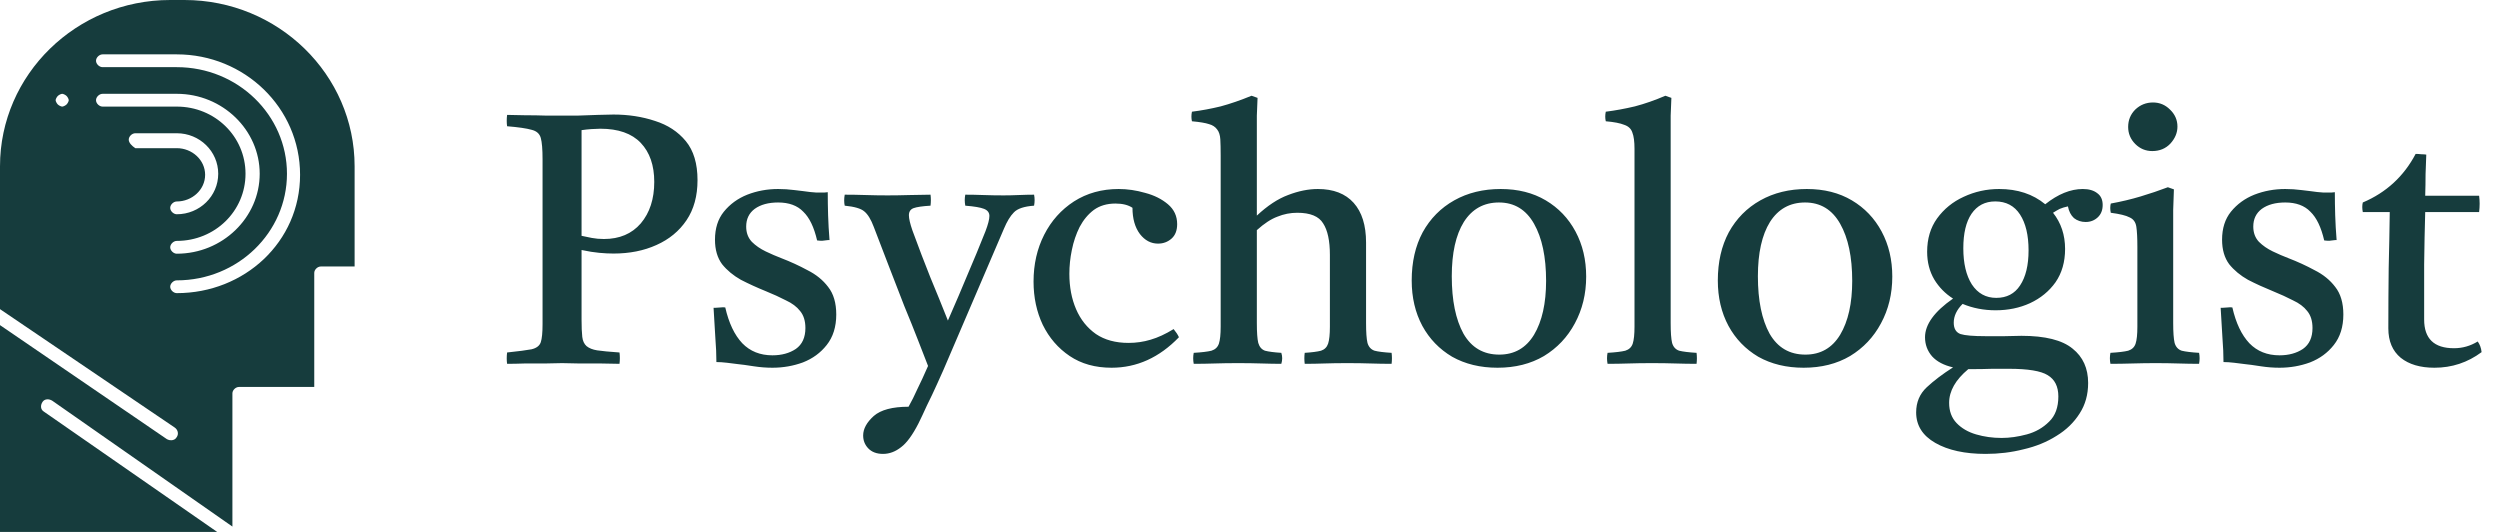
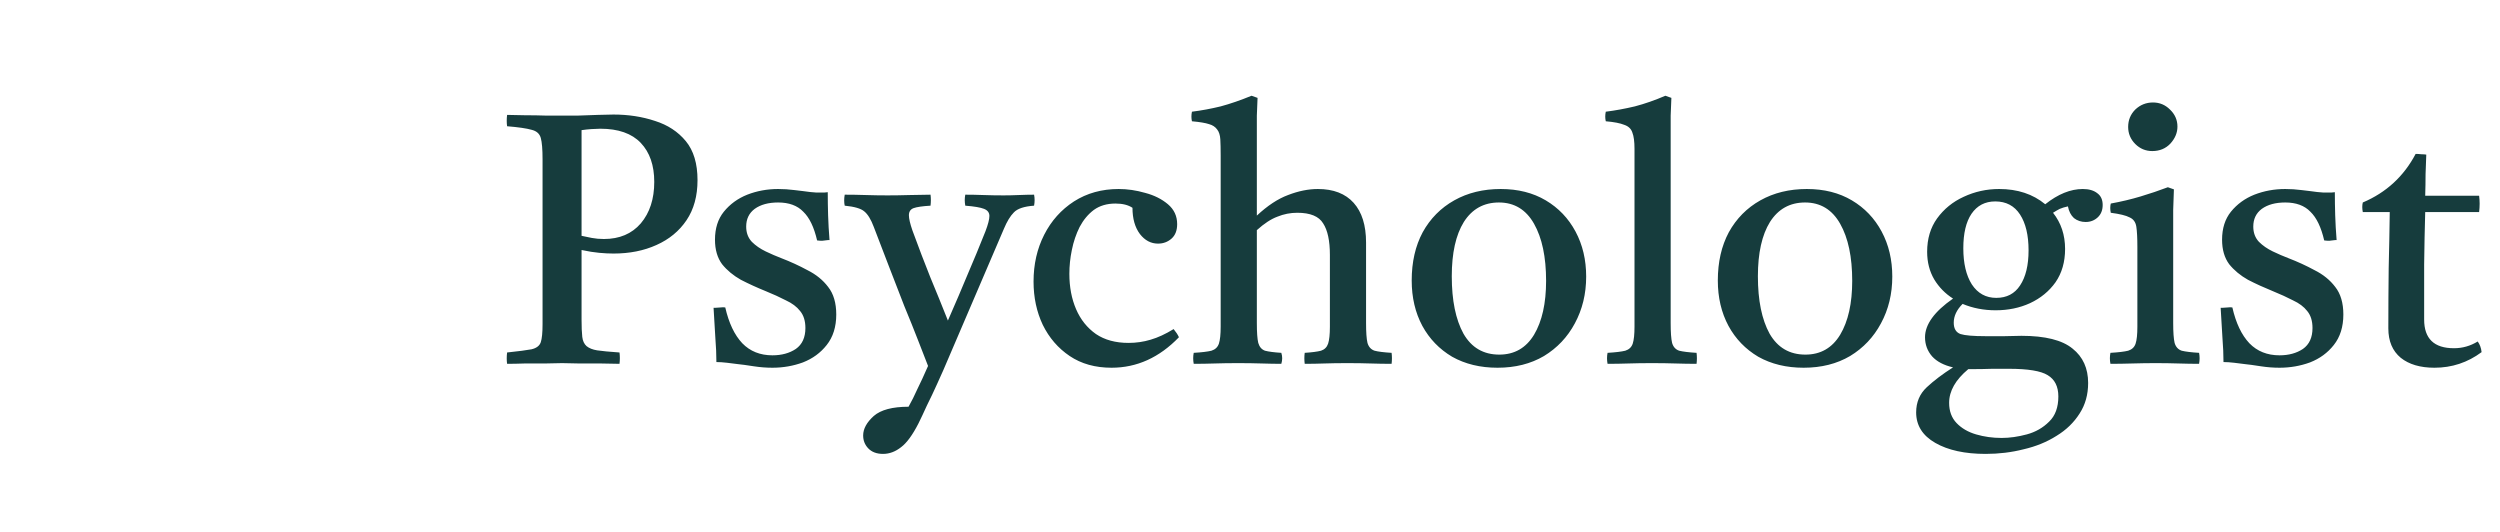
<svg xmlns="http://www.w3.org/2000/svg" width="141" height="30" viewBox="0 0 141 30" fill="none">
-   <path d="M9.97 16.533C9.785 16.533 9.6 16.353 9.6 16.172C9.6 15.992 9.785 15.812 9.97 15.812C13.416 15.812 16.185 13.106 16.185 9.8C16.185 6.493 13.416 3.788 9.97 3.788H5.785C5.6 3.788 5.415 3.607 5.415 3.427C5.415 3.246 5.6 3.066 5.785 3.066H9.97C13.785 3.066 16.924 6.072 16.924 9.86C16.924 13.647 13.785 16.533 9.97 16.533ZM7.261 7.876C7.261 7.695 7.446 7.515 7.631 7.515H9.97C11.262 7.515 12.308 8.537 12.308 9.8C12.308 11.062 11.262 12.084 9.97 12.084C9.785 12.084 9.6 11.904 9.6 11.723C9.6 11.543 9.785 11.363 9.97 11.363C10.831 11.363 11.569 10.701 11.569 9.86C11.569 9.018 10.831 8.357 9.97 8.357H7.631C7.446 8.236 7.261 8.056 7.261 7.876ZM5.415 5.651C5.415 5.471 5.6 5.291 5.785 5.291H9.97C12.554 5.291 14.647 7.335 14.647 9.8C14.647 12.264 12.554 14.309 9.97 14.309C9.785 14.309 9.6 14.128 9.6 13.948C9.6 13.768 9.785 13.587 9.97 13.587C12.123 13.587 13.847 11.904 13.847 9.8C13.847 7.695 12.123 6.012 9.97 6.012H5.785C5.6 6.012 5.415 5.832 5.415 5.651ZM3.754 5.892C3.692 5.952 3.569 6.012 3.508 6.012C3.446 6.012 3.323 5.952 3.261 5.892C3.2 5.832 3.138 5.711 3.138 5.651C3.138 5.591 3.2 5.471 3.261 5.411C3.323 5.351 3.446 5.291 3.508 5.291C3.569 5.291 3.692 5.351 3.754 5.411C3.816 5.471 3.877 5.591 3.877 5.651C3.877 5.711 3.816 5.832 3.754 5.892ZM10.4 0H9.6C4.308 0 0 4.208 0 9.379V17.435L9.846 24.108C10.031 24.229 10.092 24.469 9.97 24.649C9.908 24.77 9.785 24.83 9.662 24.83C9.6 24.83 9.539 24.83 9.415 24.77L0 18.337V30H12.247L2.461 23.206C2.277 23.086 2.277 22.846 2.4 22.665C2.523 22.485 2.769 22.485 2.954 22.605L13.108 29.699V22.184C13.108 22.004 13.292 21.824 13.477 21.824H17.724V15.391C17.724 15.21 17.908 15.03 18.093 15.03H20V9.379C20 4.208 15.692 0 10.4 0Z" fill="#163C3D" />
  <path d="M34.6 14.3C34.36 14.3 34.093 14.287 33.8 14.26C33.507 14.233 33.173 14.18 32.8 14.1V18.02C32.8 18.433 32.813 18.76 32.84 19C32.867 19.227 32.947 19.4 33.08 19.52C33.227 19.64 33.427 19.72 33.68 19.76C33.947 19.8 34.367 19.84 34.94 19.88C34.967 20.093 34.967 20.307 34.94 20.52C34.647 20.52 34.293 20.513 33.88 20.5C33.48 20.5 33.08 20.5 32.68 20.5C32.293 20.487 31.967 20.48 31.7 20.48C31.447 20.48 31.127 20.487 30.74 20.5C30.367 20.5 29.987 20.5 29.6 20.5C29.227 20.513 28.893 20.52 28.6 20.52C28.573 20.32 28.573 20.107 28.6 19.88C29.24 19.813 29.7 19.753 29.98 19.7C30.26 19.633 30.433 19.5 30.5 19.3C30.567 19.1 30.6 18.76 30.6 18.28V8.98C30.6 8.42 30.567 8.02 30.5 7.78C30.433 7.54 30.26 7.387 29.98 7.32C29.7 7.24 29.24 7.173 28.6 7.12C28.573 6.92 28.573 6.707 28.6 6.48C28.867 6.48 29.2 6.487 29.6 6.5C30.013 6.5 30.413 6.507 30.8 6.52C31.187 6.52 31.467 6.52 31.64 6.52C31.893 6.52 32.207 6.52 32.58 6.52C32.967 6.507 33.347 6.493 33.72 6.48C34.093 6.467 34.387 6.46 34.6 6.46C35.44 6.46 36.22 6.58 36.94 6.82C37.66 7.047 38.24 7.427 38.68 7.96C39.12 8.493 39.34 9.227 39.34 10.16C39.34 11.053 39.133 11.807 38.72 12.42C38.307 13.033 37.74 13.5 37.02 13.82C36.313 14.14 35.507 14.3 34.6 14.3ZM32.8 13.3C32.973 13.34 33.167 13.38 33.38 13.42C33.593 13.46 33.82 13.48 34.06 13.48C34.94 13.48 35.633 13.187 36.14 12.6C36.647 12 36.9 11.22 36.9 10.26C36.9 9.327 36.647 8.593 36.14 8.06C35.633 7.527 34.873 7.26 33.86 7.26C33.727 7.26 33.56 7.267 33.36 7.28C33.173 7.293 32.987 7.313 32.8 7.34V13.3ZM40.905 17.34C41.105 18.22 41.425 18.893 41.865 19.36C42.305 19.813 42.872 20.04 43.565 20.04C44.085 20.04 44.525 19.92 44.885 19.68C45.245 19.427 45.425 19.033 45.425 18.5C45.425 18.1 45.325 17.78 45.125 17.54C44.939 17.3 44.672 17.1 44.325 16.94C43.992 16.767 43.612 16.593 43.185 16.42C42.692 16.22 42.225 16.007 41.785 15.78C41.359 15.54 41.005 15.247 40.725 14.9C40.459 14.54 40.325 14.08 40.325 13.52C40.325 12.88 40.492 12.353 40.825 11.94C41.172 11.513 41.612 11.193 42.145 10.98C42.692 10.767 43.272 10.66 43.885 10.66C44.192 10.66 44.499 10.68 44.805 10.72C45.112 10.76 45.279 10.78 45.305 10.78C45.572 10.82 45.819 10.847 46.045 10.86C46.272 10.86 46.392 10.86 46.405 10.86C46.419 10.86 46.445 10.86 46.485 10.86C46.539 10.86 46.605 10.853 46.685 10.84C46.685 11.267 46.692 11.7 46.705 12.14C46.719 12.58 46.745 13.047 46.785 13.54C46.772 13.54 46.745 13.54 46.705 13.54C46.585 13.553 46.472 13.567 46.365 13.58C46.272 13.58 46.179 13.573 46.085 13.56C45.912 12.813 45.652 12.273 45.305 11.94C44.972 11.593 44.499 11.42 43.885 11.42C43.339 11.42 42.899 11.54 42.565 11.78C42.245 12.02 42.085 12.353 42.085 12.78C42.085 13.127 42.192 13.413 42.405 13.64C42.619 13.853 42.879 14.033 43.185 14.18C43.492 14.327 43.785 14.453 44.065 14.56C44.585 14.76 45.079 14.987 45.545 15.24C46.025 15.48 46.412 15.793 46.705 16.18C47.012 16.567 47.165 17.087 47.165 17.74C47.165 18.433 46.985 19.007 46.625 19.46C46.279 19.9 45.832 20.227 45.285 20.44C44.739 20.64 44.165 20.74 43.565 20.74C43.219 20.74 42.872 20.713 42.525 20.66C42.192 20.607 42.012 20.58 41.985 20.58C41.959 20.58 41.845 20.567 41.645 20.54C41.459 20.513 41.245 20.487 41.005 20.46C40.779 20.433 40.579 20.42 40.405 20.42C40.405 20.007 40.385 19.547 40.345 19.04C40.319 18.533 40.285 17.973 40.245 17.36C40.272 17.36 40.305 17.36 40.345 17.36C40.465 17.347 40.565 17.34 40.645 17.34C40.739 17.327 40.825 17.327 40.905 17.34ZM49.802 25.6C49.442 25.6 49.162 25.493 48.962 25.28C48.775 25.08 48.682 24.84 48.682 24.56C48.682 24.187 48.882 23.82 49.282 23.46C49.682 23.113 50.335 22.94 51.242 22.94C51.415 22.633 51.582 22.3 51.742 21.94C51.915 21.593 52.115 21.16 52.342 20.64C52.195 20.267 52.008 19.787 51.782 19.2C51.555 18.613 51.295 17.967 51.002 17.26C50.722 16.54 50.435 15.8 50.142 15.04C49.849 14.267 49.562 13.52 49.282 12.8C49.122 12.373 48.942 12.08 48.742 11.92C48.555 11.76 48.188 11.653 47.642 11.6C47.602 11.413 47.602 11.207 47.642 10.98C48.029 10.98 48.422 10.987 48.822 11C49.222 11.013 49.635 11.02 50.062 11.02C50.449 11.02 50.868 11.013 51.322 11C51.775 10.987 52.162 10.98 52.482 10.98C52.508 11.18 52.508 11.387 52.482 11.6C52.029 11.627 51.709 11.673 51.522 11.74C51.349 11.807 51.262 11.94 51.262 12.14C51.262 12.327 51.328 12.613 51.462 13C51.809 13.947 52.142 14.82 52.462 15.62C52.795 16.42 53.129 17.24 53.462 18.08C53.889 17.107 54.262 16.233 54.582 15.46C54.915 14.687 55.248 13.88 55.582 13.04C55.728 12.653 55.802 12.367 55.802 12.18C55.802 11.993 55.702 11.86 55.502 11.78C55.302 11.7 54.949 11.64 54.442 11.6C54.402 11.387 54.402 11.18 54.442 10.98C54.775 10.98 55.115 10.987 55.462 11C55.822 11.013 56.202 11.02 56.602 11.02C56.868 11.02 57.155 11.013 57.462 11C57.782 10.987 58.069 10.98 58.322 10.98C58.362 11.18 58.362 11.387 58.322 11.6C57.762 11.64 57.382 11.767 57.182 11.98C56.982 12.18 56.795 12.487 56.622 12.9L53.202 20.88C53.135 21.04 53.015 21.307 52.842 21.68C52.669 22.067 52.482 22.46 52.282 22.86C52.095 23.273 51.935 23.613 51.802 23.88C51.468 24.533 51.142 24.98 50.822 25.22C50.502 25.473 50.162 25.6 49.802 25.6ZM66.192 18.56C66.325 18.72 66.425 18.873 66.492 19.02C65.385 20.167 64.118 20.74 62.692 20.74C61.772 20.74 60.985 20.52 60.332 20.08C59.678 19.64 59.172 19.053 58.812 18.32C58.465 17.587 58.292 16.773 58.292 15.88C58.292 14.907 58.492 14.027 58.892 13.24C59.292 12.453 59.852 11.827 60.572 11.36C61.305 10.893 62.145 10.66 63.092 10.66C63.585 10.66 64.085 10.733 64.592 10.88C65.098 11.013 65.525 11.227 65.872 11.52C66.218 11.813 66.392 12.187 66.392 12.64C66.392 13 66.285 13.273 66.072 13.46C65.858 13.647 65.605 13.74 65.312 13.74C64.912 13.74 64.572 13.56 64.292 13.2C64.012 12.827 63.872 12.333 63.872 11.72C63.632 11.56 63.312 11.48 62.912 11.48C62.432 11.48 62.025 11.6 61.692 11.84C61.372 12.08 61.105 12.4 60.892 12.8C60.692 13.2 60.545 13.633 60.452 14.1C60.358 14.553 60.312 15 60.312 15.44C60.312 16.187 60.438 16.853 60.692 17.44C60.945 18.027 61.318 18.493 61.812 18.84C62.305 19.173 62.918 19.34 63.652 19.34C64.078 19.34 64.492 19.28 64.892 19.16C65.305 19.04 65.738 18.84 66.192 18.56ZM73.586 20.52C73.559 20.307 73.559 20.1 73.586 19.9C73.999 19.873 74.306 19.833 74.506 19.78C74.706 19.713 74.839 19.58 74.906 19.38C74.972 19.18 75.006 18.86 75.006 18.42V14.38C75.006 13.58 74.879 12.987 74.626 12.6C74.386 12.2 73.899 12 73.166 12C72.779 12 72.406 12.073 72.046 12.22C71.686 12.353 71.299 12.607 70.886 12.98V18.22C70.886 18.74 70.912 19.113 70.966 19.34C71.032 19.567 71.159 19.713 71.346 19.78C71.546 19.833 71.852 19.873 72.266 19.9C72.332 20.1 72.332 20.307 72.266 20.52C71.932 20.52 71.566 20.513 71.166 20.5C70.766 20.487 70.319 20.48 69.826 20.48C69.332 20.48 68.892 20.487 68.506 20.5C68.119 20.513 67.726 20.52 67.326 20.52C67.286 20.307 67.286 20.1 67.326 19.9C67.779 19.873 68.112 19.833 68.326 19.78C68.539 19.713 68.679 19.58 68.746 19.38C68.812 19.18 68.846 18.86 68.846 18.42V8.78C68.846 8.393 68.839 8.087 68.826 7.86C68.812 7.62 68.752 7.433 68.646 7.3C68.539 7.153 68.386 7.053 68.186 7C67.986 6.933 67.666 6.88 67.226 6.84C67.186 6.667 67.186 6.487 67.226 6.3C67.759 6.233 68.299 6.133 68.846 6C69.392 5.853 69.972 5.653 70.586 5.4L70.926 5.52C70.912 5.813 70.899 6.147 70.886 6.52C70.886 6.88 70.886 7.28 70.886 7.72V12.16C71.486 11.6 72.072 11.213 72.646 11C73.232 10.773 73.792 10.66 74.326 10.66C75.206 10.66 75.879 10.92 76.346 11.44C76.812 11.96 77.046 12.707 77.046 13.68V18.22C77.046 18.74 77.072 19.113 77.126 19.34C77.192 19.567 77.326 19.713 77.526 19.78C77.726 19.833 78.046 19.873 78.486 19.9C78.512 20.1 78.512 20.307 78.486 20.52C78.086 20.52 77.692 20.513 77.306 20.5C76.932 20.487 76.492 20.48 75.986 20.48C75.492 20.48 75.059 20.487 74.686 20.5C74.326 20.513 73.959 20.52 73.586 20.52ZM84.46 20.74C83.487 20.74 82.633 20.533 81.9 20.12C81.18 19.693 80.62 19.113 80.22 18.38C79.82 17.633 79.62 16.78 79.62 15.82C79.62 14.78 79.826 13.873 80.24 13.1C80.666 12.327 81.26 11.727 82.02 11.3C82.78 10.873 83.653 10.66 84.64 10.66C85.613 10.66 86.46 10.873 87.18 11.3C87.9 11.727 88.46 12.313 88.86 13.06C89.26 13.807 89.46 14.653 89.46 15.6C89.46 16.573 89.246 17.453 88.82 18.24C88.406 19.013 87.826 19.627 87.08 20.08C86.333 20.52 85.46 20.74 84.46 20.74ZM81.88 15.58C81.88 16.94 82.1 18.02 82.54 18.82C82.993 19.607 83.666 20 84.56 20C85.413 20 86.067 19.627 86.52 18.88C86.973 18.12 87.2 17.107 87.2 15.84C87.2 14.493 86.973 13.42 86.52 12.62C86.067 11.82 85.406 11.42 84.54 11.42C83.686 11.42 83.026 11.787 82.56 12.52C82.106 13.253 81.88 14.273 81.88 15.58ZM95.686 20.52C95.299 20.52 94.906 20.513 94.506 20.5C94.106 20.487 93.659 20.48 93.166 20.48C92.672 20.48 92.232 20.487 91.846 20.5C91.459 20.513 91.066 20.52 90.666 20.52C90.626 20.307 90.626 20.1 90.666 19.9C91.119 19.873 91.452 19.833 91.666 19.78C91.879 19.713 92.019 19.58 92.086 19.38C92.152 19.18 92.186 18.86 92.186 18.42V8.4C92.186 7.987 92.146 7.68 92.066 7.48C91.999 7.267 91.846 7.12 91.606 7.04C91.379 6.947 91.032 6.88 90.566 6.84C90.526 6.667 90.526 6.487 90.566 6.3C91.099 6.233 91.646 6.133 92.206 6C92.766 5.853 93.339 5.653 93.926 5.4L94.266 5.52C94.252 5.813 94.239 6.147 94.226 6.52C94.226 6.893 94.226 7.3 94.226 7.74V18.22C94.226 18.74 94.252 19.113 94.306 19.34C94.372 19.567 94.506 19.713 94.706 19.78C94.919 19.833 95.246 19.873 95.686 19.9C95.712 20.1 95.712 20.307 95.686 20.52ZM101.725 20.74C100.752 20.74 99.899 20.533 99.165 20.12C98.445 19.693 97.885 19.113 97.486 18.38C97.085 17.633 96.885 16.78 96.885 15.82C96.885 14.78 97.092 13.873 97.505 13.1C97.932 12.327 98.525 11.727 99.285 11.3C100.045 10.873 100.919 10.66 101.905 10.66C102.879 10.66 103.725 10.873 104.445 11.3C105.165 11.727 105.725 12.313 106.125 13.06C106.525 13.807 106.725 14.653 106.725 15.6C106.725 16.573 106.512 17.453 106.085 18.24C105.672 19.013 105.092 19.627 104.345 20.08C103.599 20.52 102.725 20.74 101.725 20.74ZM99.145 15.58C99.145 16.94 99.365 18.02 99.805 18.82C100.259 19.607 100.932 20 101.825 20C102.679 20 103.332 19.627 103.785 18.88C104.239 18.12 104.465 17.107 104.465 15.84C104.465 14.493 104.239 13.42 103.785 12.62C103.332 11.82 102.672 11.42 101.805 11.42C100.952 11.42 100.292 11.787 99.826 12.52C99.372 13.253 99.145 14.273 99.145 15.58ZM111.991 25.6C110.818 25.6 109.871 25.393 109.151 24.98C108.431 24.567 108.071 23.993 108.071 23.26C108.071 22.687 108.271 22.213 108.671 21.84C109.071 21.467 109.565 21.093 110.151 20.72C109.631 20.6 109.238 20.393 108.971 20.1C108.705 19.793 108.571 19.433 108.571 19.02C108.571 18.3 109.098 17.573 110.151 16.84C109.711 16.56 109.358 16.2 109.091 15.76C108.825 15.307 108.691 14.787 108.691 14.2C108.691 13.467 108.878 12.84 109.251 12.32C109.638 11.787 110.138 11.38 110.751 11.1C111.378 10.807 112.045 10.66 112.751 10.66C113.791 10.66 114.658 10.947 115.351 11.52C116.071 10.947 116.778 10.66 117.471 10.66C117.818 10.66 118.091 10.74 118.291 10.9C118.491 11.047 118.591 11.267 118.591 11.56C118.591 11.853 118.498 12.087 118.311 12.26C118.125 12.433 117.898 12.52 117.631 12.52C117.378 12.52 117.158 12.447 116.971 12.3C116.798 12.14 116.685 11.92 116.631 11.64C116.445 11.68 116.291 11.727 116.171 11.78C116.065 11.833 115.938 11.907 115.791 12C116.245 12.573 116.471 13.253 116.471 14.04C116.471 14.773 116.291 15.4 115.931 15.92C115.571 16.427 115.091 16.82 114.491 17.1C113.905 17.367 113.258 17.5 112.551 17.5C111.885 17.5 111.265 17.38 110.691 17.14C110.358 17.473 110.191 17.827 110.191 18.2C110.191 18.533 110.318 18.747 110.571 18.84C110.825 18.92 111.291 18.96 111.971 18.96C112.278 18.96 112.645 18.96 113.071 18.96C113.498 18.947 113.811 18.94 114.011 18.94C115.345 18.94 116.305 19.18 116.891 19.66C117.478 20.127 117.771 20.773 117.771 21.6C117.771 22.253 117.611 22.827 117.291 23.32C116.971 23.827 116.538 24.247 115.991 24.58C115.445 24.927 114.825 25.18 114.131 25.34C113.451 25.513 112.738 25.6 111.991 25.6ZM111.011 20.82C110.291 21.42 109.931 22.053 109.931 22.72C109.931 23.187 110.071 23.567 110.351 23.86C110.631 24.153 110.998 24.367 111.451 24.5C111.905 24.633 112.385 24.7 112.891 24.7C113.345 24.7 113.818 24.633 114.311 24.5C114.805 24.367 115.225 24.127 115.571 23.78C115.918 23.447 116.091 22.973 116.091 22.36C116.091 21.8 115.891 21.4 115.491 21.16C115.105 20.92 114.378 20.8 113.311 20.8C113.058 20.8 112.745 20.8 112.371 20.8C111.998 20.813 111.585 20.82 111.131 20.82C111.091 20.82 111.051 20.82 111.011 20.82ZM112.591 16.8C113.178 16.8 113.625 16.567 113.931 16.1C114.251 15.62 114.411 14.96 114.411 14.12C114.411 13.267 114.251 12.593 113.931 12.1C113.611 11.607 113.145 11.36 112.531 11.36C111.958 11.36 111.511 11.593 111.191 12.06C110.885 12.513 110.731 13.16 110.731 14C110.731 14.853 110.891 15.533 111.211 16.04C111.545 16.547 112.005 16.8 112.591 16.8ZM124.028 20.52C123.655 20.52 123.268 20.513 122.868 20.5C122.468 20.487 122.035 20.48 121.568 20.48C121.142 20.48 120.708 20.487 120.268 20.5C119.842 20.513 119.428 20.52 119.028 20.52C118.988 20.307 118.988 20.1 119.028 19.9C119.482 19.873 119.815 19.833 120.028 19.78C120.242 19.713 120.382 19.58 120.448 19.38C120.515 19.18 120.548 18.86 120.548 18.42V13.94C120.548 13.42 120.528 13.033 120.488 12.78C120.448 12.527 120.322 12.353 120.108 12.26C119.908 12.153 119.555 12.067 119.048 12C119.008 11.813 119.008 11.64 119.048 11.48C119.635 11.373 120.195 11.24 120.728 11.08C121.262 10.92 121.775 10.747 122.268 10.56L122.608 10.68C122.595 11.093 122.582 11.48 122.568 11.84C122.568 12.2 122.568 12.54 122.568 12.86V18.22C122.568 18.74 122.595 19.113 122.648 19.34C122.715 19.567 122.848 19.713 123.048 19.78C123.262 19.833 123.588 19.873 124.028 19.9C124.068 20.1 124.068 20.307 124.028 20.52ZM120.028 7.16C120.028 6.773 120.162 6.447 120.428 6.18C120.708 5.913 121.042 5.78 121.428 5.78C121.802 5.78 122.122 5.913 122.388 6.18C122.668 6.447 122.808 6.767 122.808 7.14C122.808 7.487 122.675 7.807 122.408 8.1C122.142 8.38 121.802 8.52 121.388 8.52C121.015 8.52 120.695 8.387 120.428 8.12C120.162 7.853 120.028 7.533 120.028 7.16ZM125.905 17.34C126.105 18.22 126.425 18.893 126.865 19.36C127.305 19.813 127.872 20.04 128.565 20.04C129.085 20.04 129.525 19.92 129.885 19.68C130.245 19.427 130.425 19.033 130.425 18.5C130.425 18.1 130.325 17.78 130.125 17.54C129.939 17.3 129.672 17.1 129.325 16.94C128.992 16.767 128.612 16.593 128.185 16.42C127.692 16.22 127.225 16.007 126.785 15.78C126.359 15.54 126.005 15.247 125.725 14.9C125.459 14.54 125.325 14.08 125.325 13.52C125.325 12.88 125.492 12.353 125.825 11.94C126.172 11.513 126.612 11.193 127.145 10.98C127.692 10.767 128.272 10.66 128.885 10.66C129.192 10.66 129.499 10.68 129.805 10.72C130.112 10.76 130.279 10.78 130.305 10.78C130.572 10.82 130.819 10.847 131.045 10.86C131.272 10.86 131.392 10.86 131.405 10.86C131.419 10.86 131.445 10.86 131.485 10.86C131.539 10.86 131.605 10.853 131.685 10.84C131.685 11.267 131.692 11.7 131.705 12.14C131.719 12.58 131.745 13.047 131.785 13.54C131.772 13.54 131.745 13.54 131.705 13.54C131.585 13.553 131.472 13.567 131.365 13.58C131.272 13.58 131.179 13.573 131.085 13.56C130.912 12.813 130.652 12.273 130.305 11.94C129.972 11.593 129.499 11.42 128.885 11.42C128.339 11.42 127.899 11.54 127.565 11.78C127.245 12.02 127.085 12.353 127.085 12.78C127.085 13.127 127.192 13.413 127.405 13.64C127.619 13.853 127.879 14.033 128.185 14.18C128.492 14.327 128.785 14.453 129.065 14.56C129.585 14.76 130.079 14.987 130.545 15.24C131.025 15.48 131.412 15.793 131.705 16.18C132.012 16.567 132.165 17.087 132.165 17.74C132.165 18.433 131.985 19.007 131.625 19.46C131.279 19.9 130.832 20.227 130.285 20.44C129.739 20.64 129.165 20.74 128.565 20.74C128.219 20.74 127.872 20.713 127.525 20.66C127.192 20.607 127.012 20.58 126.985 20.58C126.959 20.58 126.845 20.567 126.645 20.54C126.459 20.513 126.245 20.487 126.005 20.46C125.779 20.433 125.579 20.42 125.405 20.42C125.405 20.007 125.385 19.547 125.345 19.04C125.319 18.533 125.285 17.973 125.245 17.36C125.272 17.36 125.305 17.36 125.345 17.36C125.465 17.347 125.565 17.34 125.645 17.34C125.739 17.327 125.825 17.327 125.905 17.34ZM137.302 20.74C136.502 20.74 135.869 20.553 135.402 20.18C134.935 19.793 134.702 19.24 134.702 18.52C134.702 17.347 134.709 16.213 134.722 15.12C134.749 14.027 134.769 12.973 134.782 11.96H133.262C133.222 11.76 133.222 11.58 133.262 11.42C134.582 10.86 135.575 9.947 136.242 8.68C136.349 8.68 136.455 8.687 136.562 8.7C136.669 8.7 136.762 8.707 136.842 8.72C136.829 9.067 136.815 9.433 136.802 9.82C136.802 10.207 136.795 10.613 136.782 11.04H139.822C139.862 11.333 139.862 11.64 139.822 11.96H136.782C136.755 12.893 136.735 13.88 136.722 14.92C136.722 15.947 136.722 16.98 136.722 18.02C136.722 19.1 137.282 19.64 138.402 19.64C138.882 19.64 139.329 19.513 139.742 19.26C139.862 19.42 139.935 19.62 139.962 19.86C139.175 20.447 138.289 20.74 137.302 20.74Z" fill="#163C3D" />
</svg>